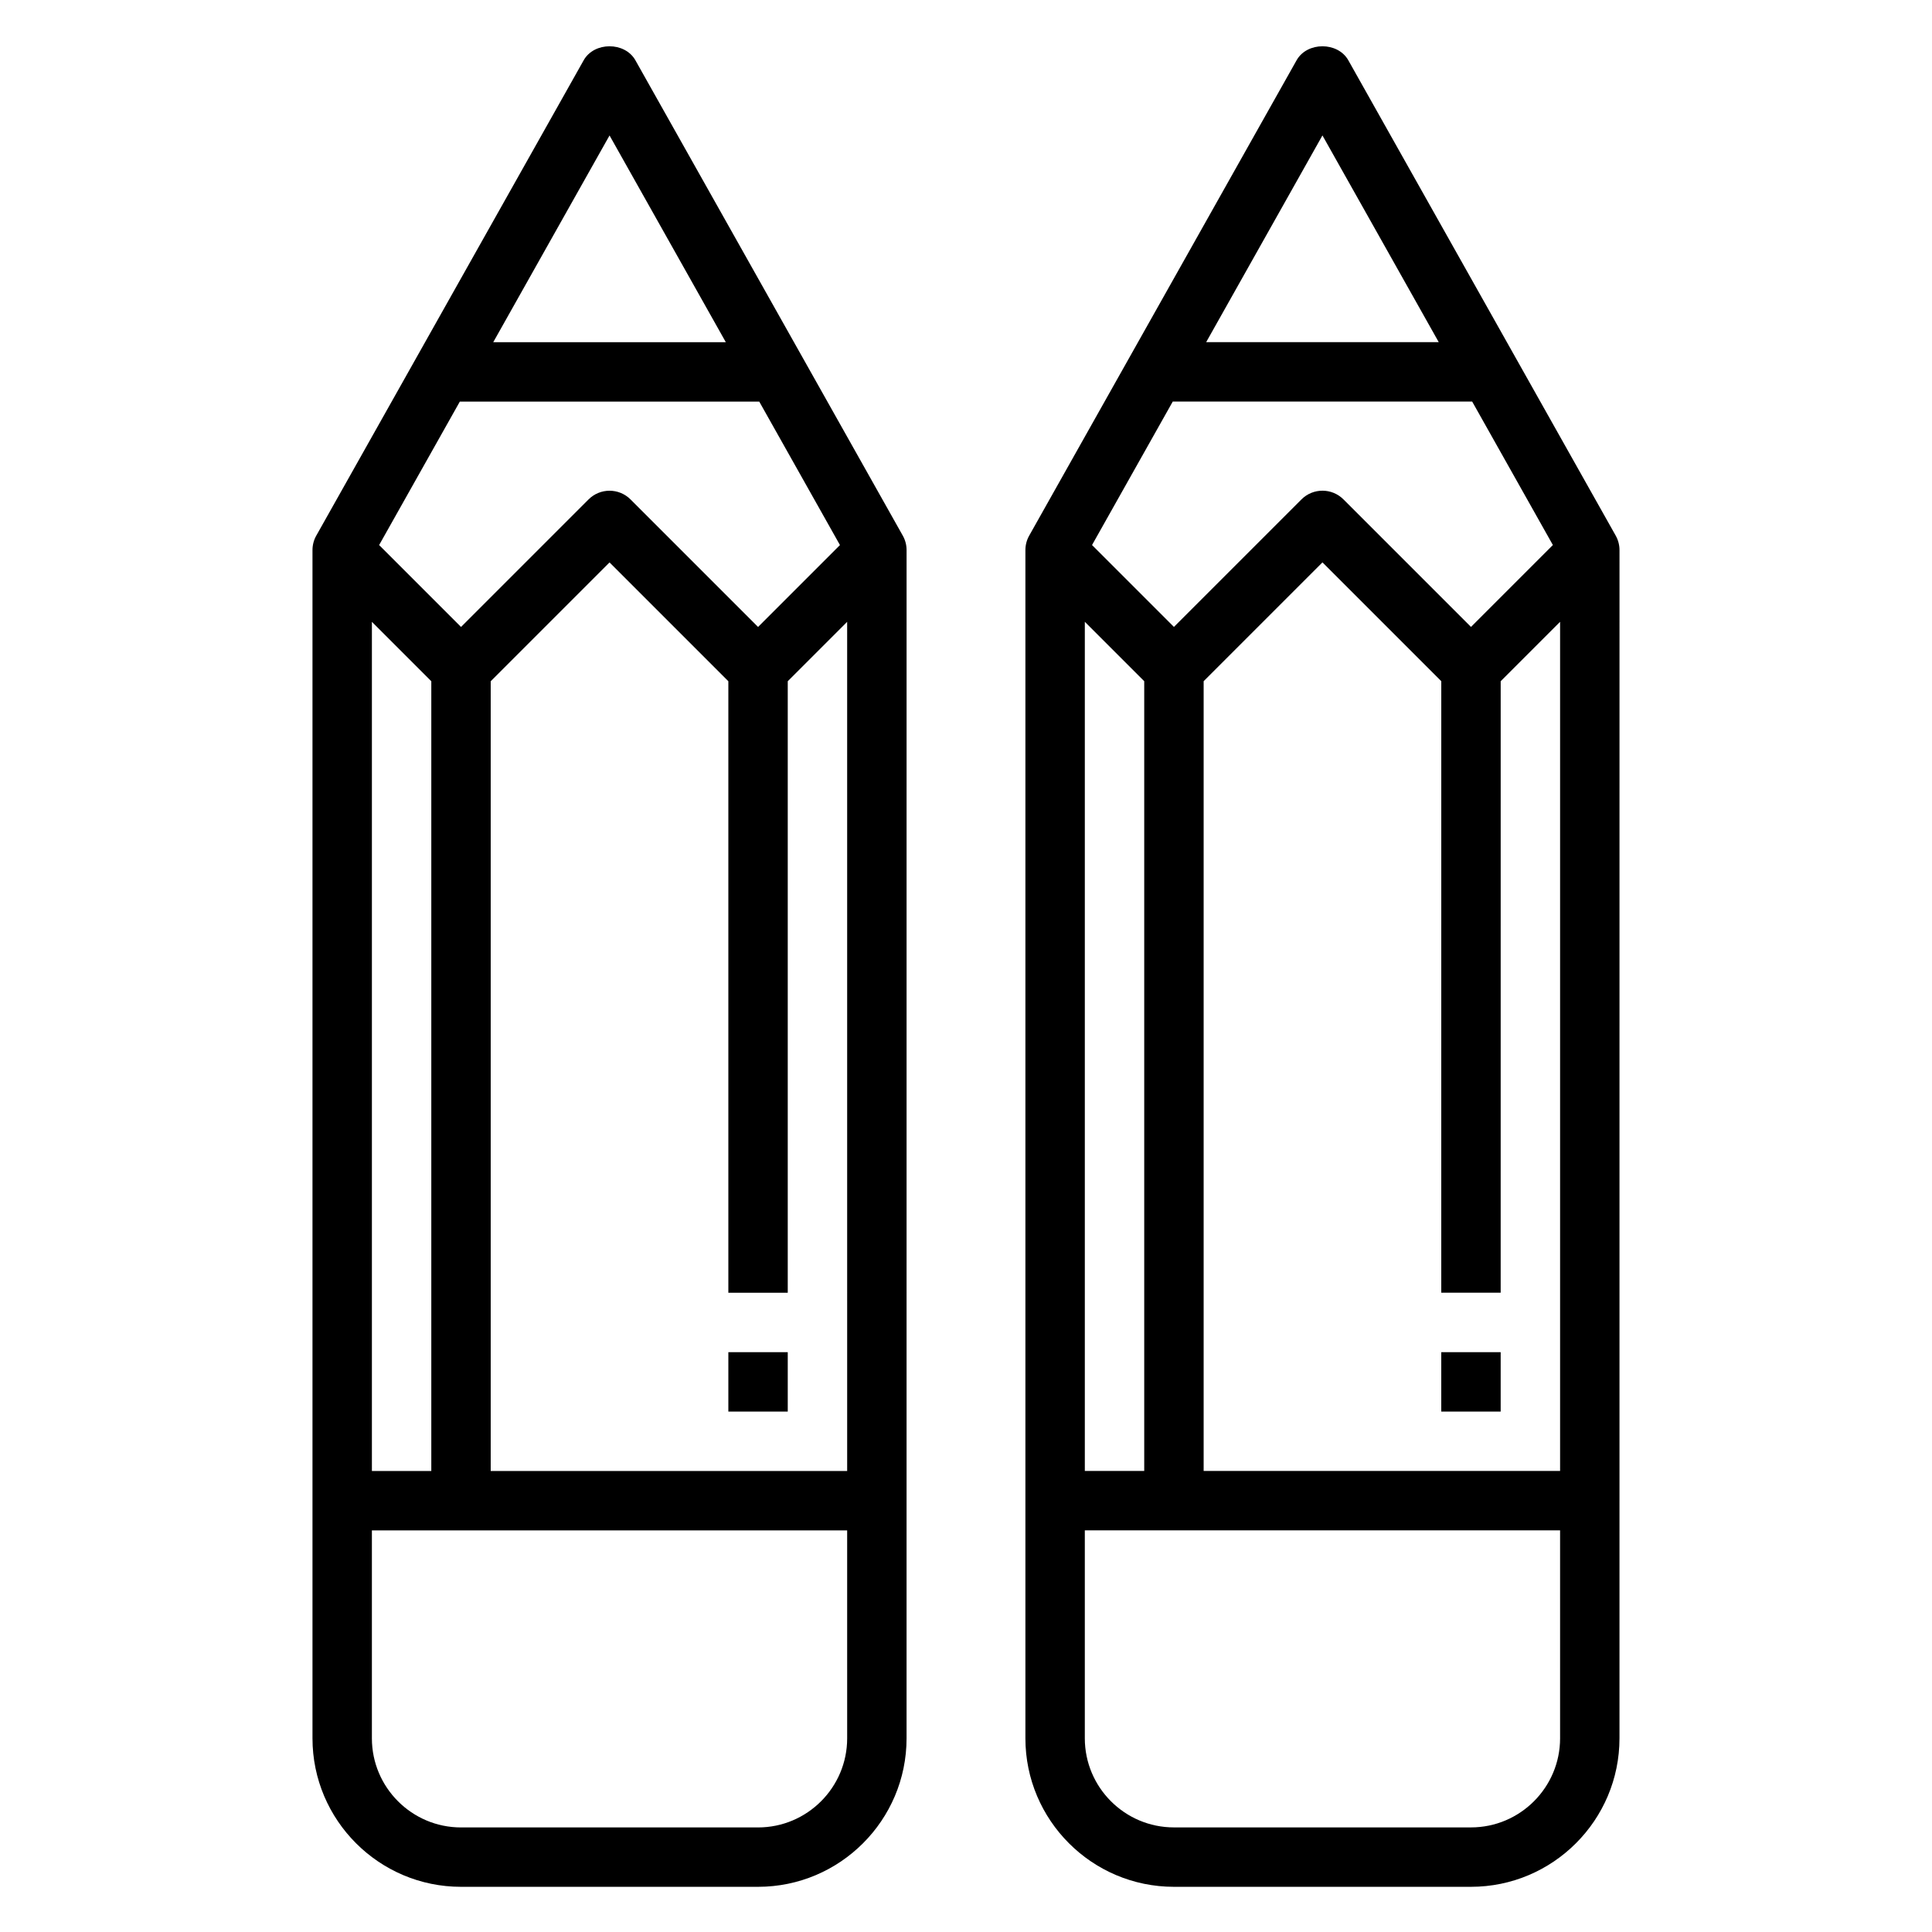
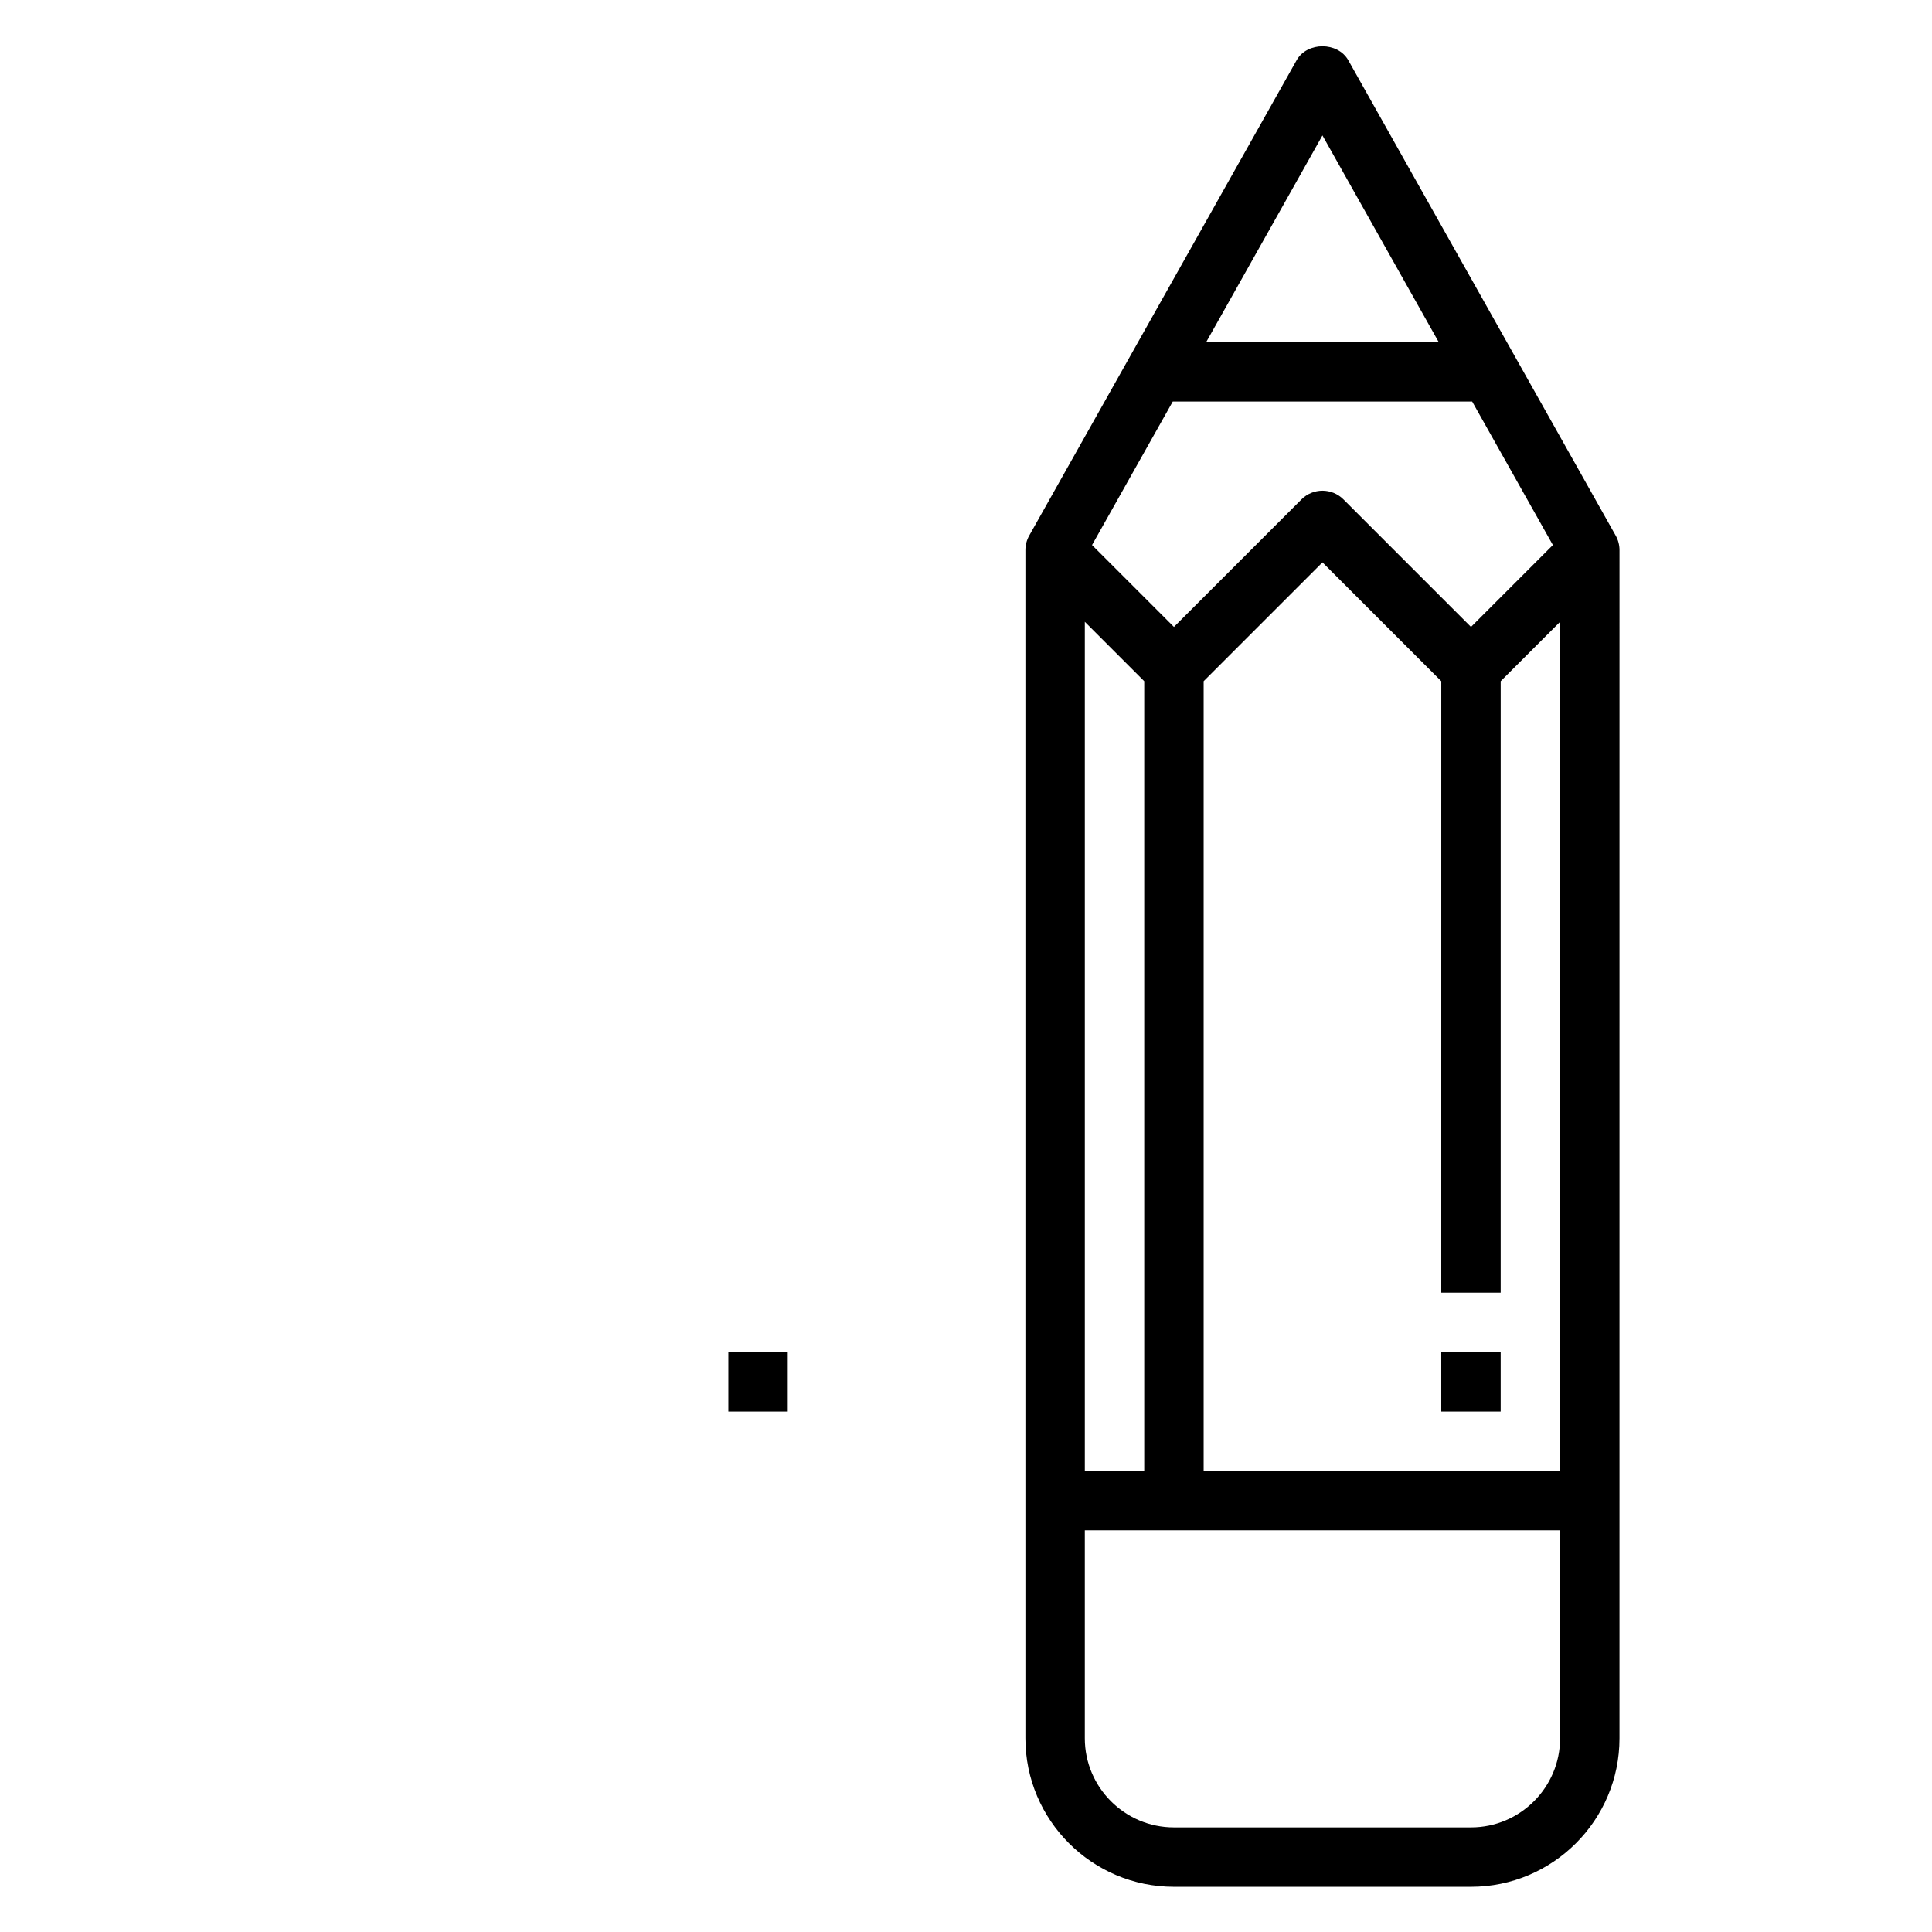
<svg xmlns="http://www.w3.org/2000/svg" fill="#000000" width="800px" height="800px" version="1.1" viewBox="144 144 512 512">
  <g>
-     <path d="m312.39 159.98c-2.785-4.953-10.934-4.953-13.715 0l-70.848 125.95c-0.668 1.172-1.016 2.504-1.016 3.856v314.88c0 21.703 17.656 39.359 39.359 39.359h78.719c21.703 0 39.359-17.656 39.359-39.359l0.004-314.88c0-1.355-0.348-2.684-1.016-3.856zm-6.856 19.918 30.816 54.789h-61.637zm-39.676 70.531h79.352l21.387 38.016-21.703 21.703-33.793-33.793c-3.078-3.078-8.055-3.078-11.133 0l-33.793 33.793-21.703-21.703zm-23.301 58.363 15.742 15.742v209.29h-15.742zm125.95 295.88c0 13.02-10.598 23.617-23.617 23.617h-78.719c-13.02 0-23.617-10.598-23.617-23.617v-55.105h125.95zm0-70.848h-94.465v-209.29l31.488-31.488 31.488 31.488v162.05h15.742v-162.05l15.742-15.742z" />
    <path d="m337.02 502.34h15.742v15.742h-15.742z" />
    <path d="m572.17 285.93-70.848-125.95c-2.785-4.953-10.934-4.953-13.715 0l-70.848 125.95c-0.668 1.172-1.016 2.504-1.016 3.856v314.88c0 21.703 17.656 39.359 39.359 39.359h78.719c21.703 0 39.359-17.656 39.359-39.359l0.004-314.88c0-1.352-0.348-2.684-1.016-3.856zm-77.707-106.04 30.82 54.789h-61.637zm-39.672 70.531h79.352l21.387 38.016-21.703 21.703-33.793-33.793c-3.078-3.078-8.055-3.078-11.133 0l-33.797 33.793-21.703-21.703zm-23.301 58.363 15.742 15.742v209.29h-15.742zm125.95 295.88c0 13.02-10.598 23.617-23.617 23.617h-78.719c-13.02 0-23.617-10.598-23.617-23.617v-55.105h125.95zm0-70.848h-94.461v-209.29l31.488-31.488 31.488 31.488-0.004 162.05h15.742l0.004-162.05 15.742-15.742z" />
    <path d="m525.95 502.34h15.742v15.742h-15.742z" />
  </g>
</svg>